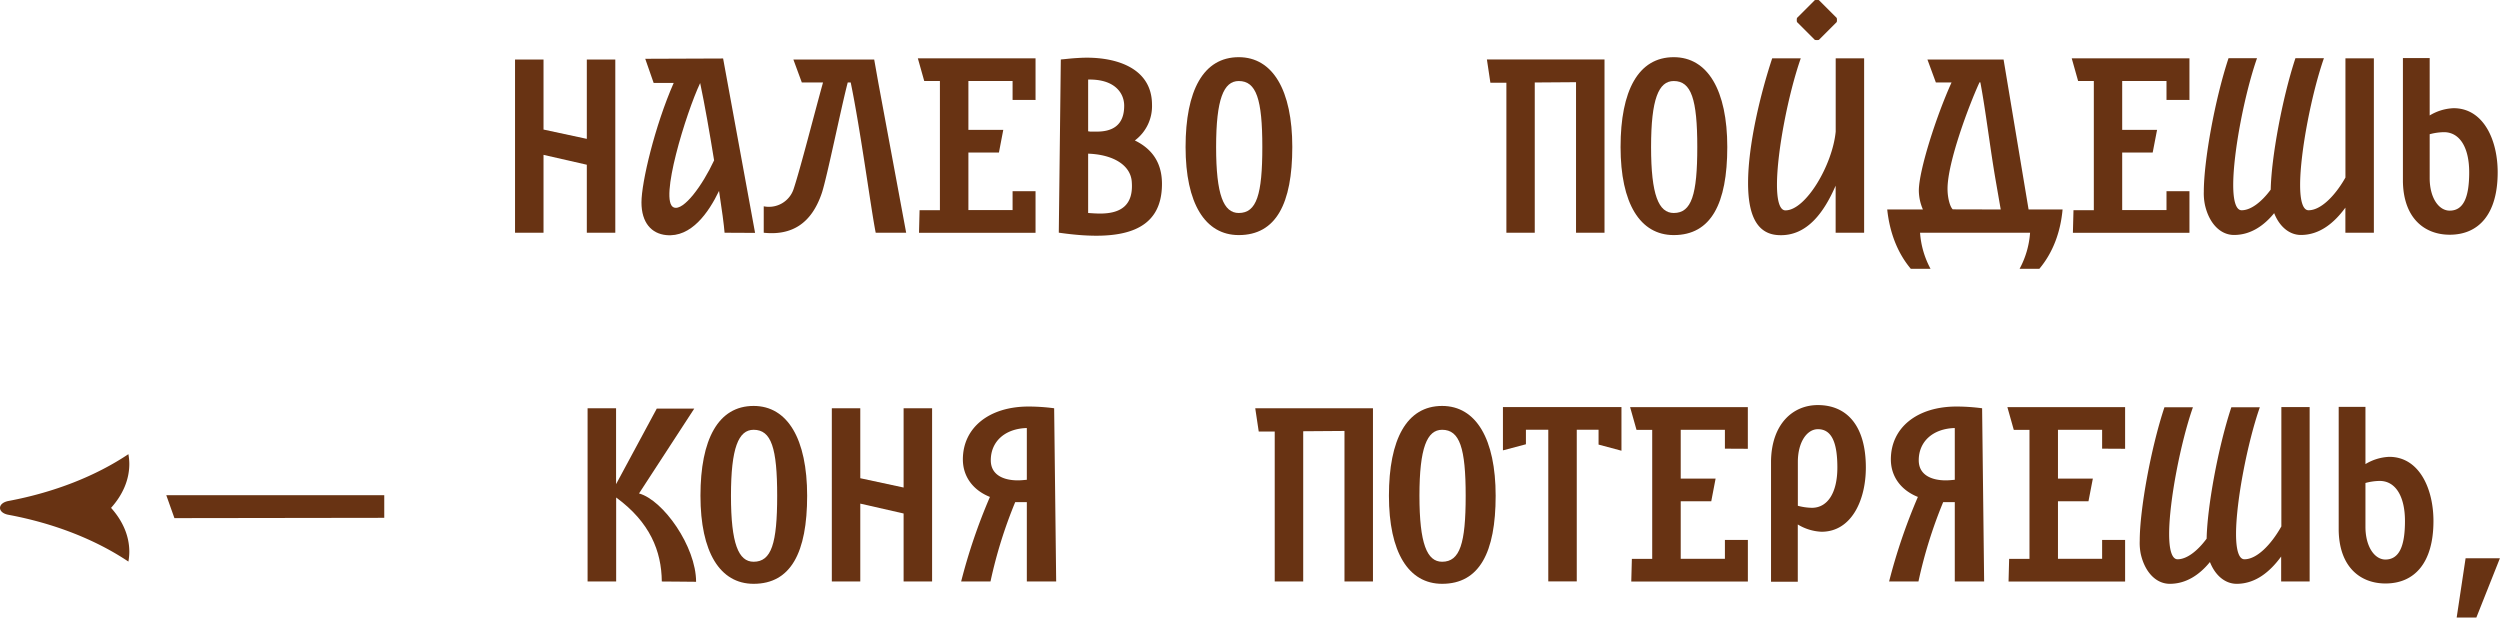
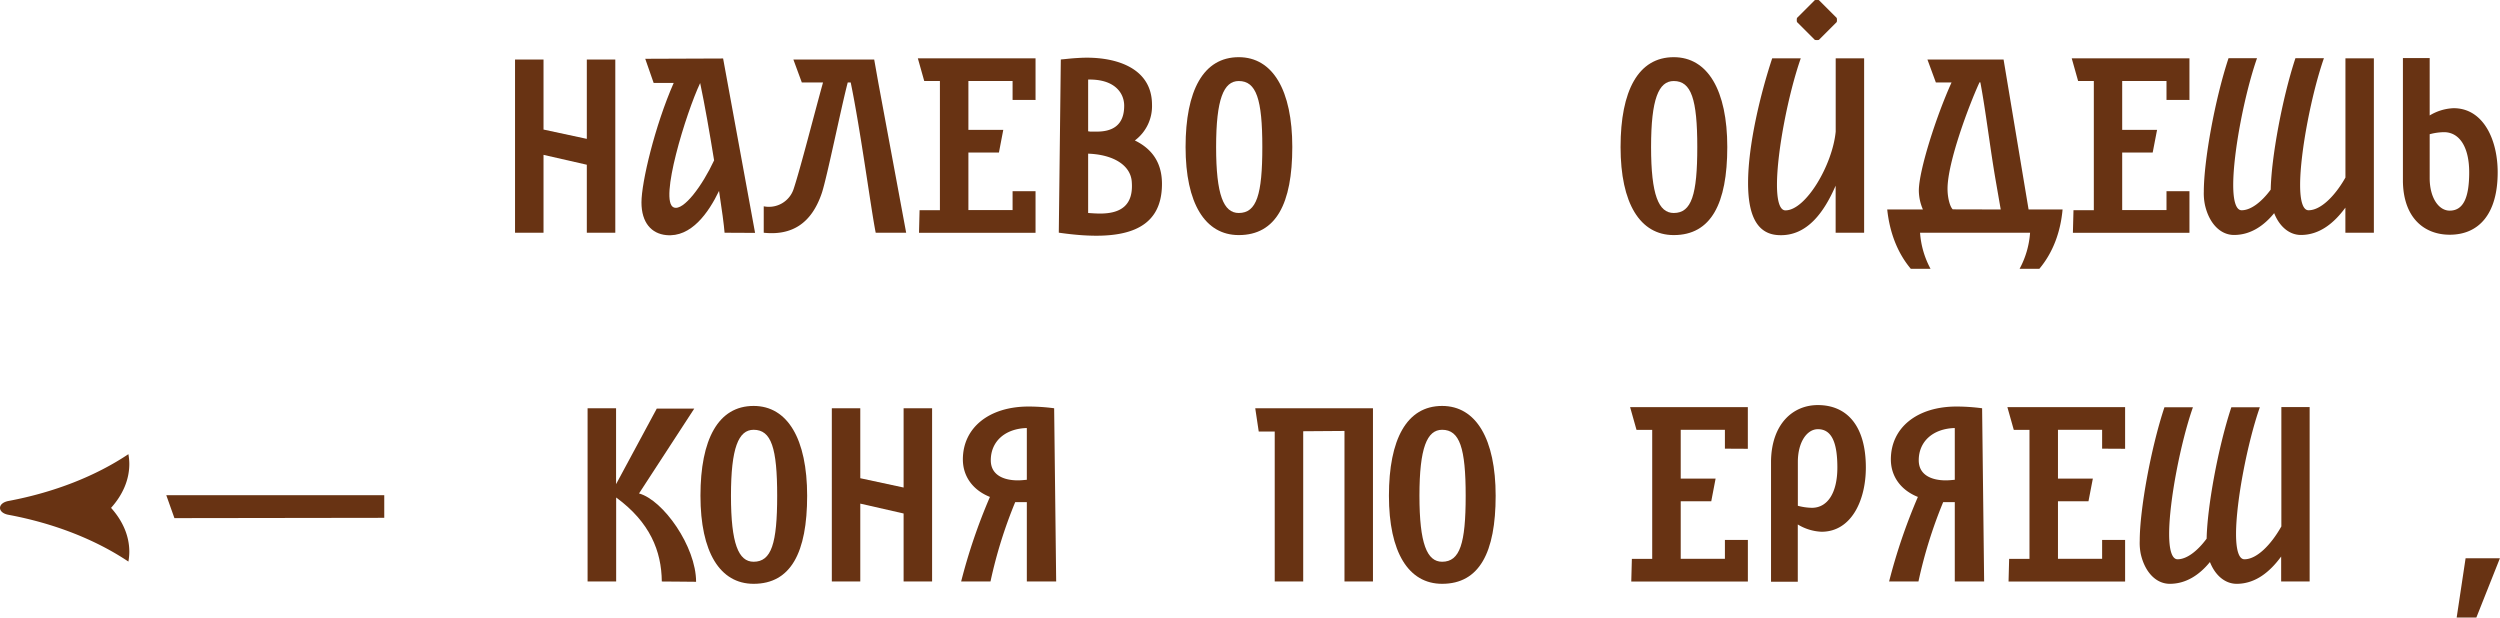
<svg xmlns="http://www.w3.org/2000/svg" id="Layer_1" data-name="Layer 1" viewBox="0 0 840.77 207.68">
  <defs>
    <style>.cls-1{fill:#683313;}</style>
  </defs>
  <title>sol-left</title>
  <path class="cls-1" d="M216.32,26.19V84.44h-9.58V61.57l-14.56-3.32V84.44H182.6V26.19h9.58V49.74l14.56,3.13V26.19Z" transform="translate(-9.39 -6.17)" />
  <path class="cls-1" d="M253.07,84.44c-.2-2.54-.88-7.72-1.86-14.07-3.52,7.33-9.38,15.73-17.79,14.86-4.88-.49-8.3-4.11-8.3-11,0-6.74,4.49-25.71,10.84-40.17h-6.74l-2.83-8.12,26.19-.1,10.75,58.65ZM249.55,60.1c-1.46-9-3.13-18.67-4.69-26C240.17,44,230.88,74,236,75.94,239.29,77.21,245.64,68.51,249.55,60.1Z" transform="translate(-9.39 -6.17)" />
  <path class="cls-1" d="M295.49,33.91h-1c-2.25,8.6-6.94,31.77-8.7,37.14-3.52,10.46-10.26,14.37-19.55,13.39V75.55a8.74,8.74,0,0,0,10.07-5.87c2.35-7.13,6.75-24.53,9.87-35.77h-7.13l-2.84-7.72h27.18l1.37,7.72,9.38,50.53H303.9C302.43,77.31,298.81,49.94,295.49,33.91Z" transform="translate(-9.39 -6.17)" />
  <path class="cls-1" d="M349.93,39.77V33.42H335.07V49.84H346.8l-1.46,7.62H335.07V76.82h14.86V70.47h7.72v14H318.46l.19-7.62h6.84V33.42h-5.27l-2.15-7.63h39.58v14Z" transform="translate(-9.39 -6.17)" />
  <path class="cls-1" d="M400.17,68c0,15.93-13.1,19.55-34.7,16.42l.68-58.25c1.37-.1,3.62-.4,5.67-.49,11.34-.79,25,2.54,25,15.73a14.39,14.39,0,0,1-5.77,12C396.36,56,400.17,60.4,400.17,68ZM375.34,32.93v17.4c.29,0,.49.1.78.1h2.15c4.79,0,9.29-1.76,9.19-8.9C387.37,37.33,384.14,32.73,375.34,32.93ZM390,67.14c-.48-5.47-6.25-9-14.66-9.29V77.8c1.37.09,2.74.19,4,.19C386.29,78,390.69,75.25,390,67.14Z" transform="translate(-9.39 -6.17)" />
  <path class="cls-1" d="M426,25.4c11.44,0,18,11.15,18,30.21s-5.48,29.62-18,29.62c-11.34,0-17.89-10.66-17.89-29.62S414.05,25.4,426,25.4Zm0,52.4c6,0,7.92-6.16,7.92-22.19s-2-22.19-7.92-22.19c-5.08,0-7.62,6.06-7.62,22.19S420.89,77.8,426,77.8Z" transform="translate(-9.39 -6.17)" />
-   <path class="cls-1" d="M549,84.44h-9.58V33.81l-13.88.1V84.44H516V34h-5.38l-1.17-7.82H549Z" transform="translate(-9.39 -6.17)" />
  <path class="cls-1" d="M572.29,25.4c11.43,0,18,11.15,18,30.21s-5.47,29.62-18,29.62c-11.34,0-17.89-10.66-17.89-29.62S560.36,25.4,572.29,25.4Zm0,52.4c6,0,7.91-6.16,7.91-22.19s-2-22.19-7.91-22.19c-5.09,0-7.63,6.06-7.63,22.19S567.2,77.8,572.29,77.8Z" transform="translate(-9.39 -6.17)" />
  <path class="cls-1" d="M636.31,25.79V84.44h-9.58V68.61c-3.62,8.31-9.38,17.3-19.45,16.62-7.43-.49-10-7.43-10-17.5,0-12.9,4.2-30.11,8.11-41.94H615c-4.11,11.73-8,31.28-8,42.52,0,5.19.88,8.61,2.84,8.61,6.84,0,15.83-15.25,16.91-26.49V25.79ZM613.73,13.58a3.17,3.17,0,0,1,0-1.37l6-6a3.51,3.51,0,0,1,1.37,0l6,6a3.17,3.17,0,0,1,0,1.37l-6,6a3.17,3.17,0,0,1-1.37,0Z" transform="translate(-9.39 -6.17)" />
  <path class="cls-1" d="M695.25,96.56H688.6a29.81,29.81,0,0,0,3.52-12.12h-37a29.81,29.81,0,0,0,3.52,12.12H652c-4.59-5.47-7.13-12.41-7.92-19.94h12a16.35,16.35,0,0,1-1.37-6.35c0-6.65,5.77-24.83,11-36.36h-5.27l-2.84-7.72h25.61l8.41,50.43h11.43C702.38,84.15,699.84,91.09,695.25,96.56Zm-13-19.94L680.58,67c-1.85-10.55-3.32-23.26-5.18-33.13h-.29c-3.52,7.62-10.75,26.88-10.75,35.77,0,3.23.88,6.16,1.76,6.94Z" transform="translate(-9.39 -6.17)" />
  <path class="cls-1" d="M738,39.77V33.42H723.1V49.84h11.73l-1.47,7.62H723.1V76.82H738V70.47h7.72v14h-39.2l.2-7.62h6.84V33.42h-5.28l-2.15-7.63h39.59v14Z" transform="translate(-9.39 -6.17)" />
  <path class="cls-1" d="M807.74,25.79V84.44h-9.58V76c-3.71,5.08-8.6,9.19-14.95,9.19-3.91,0-7.23-2.84-9-7.34-3.42,4.21-7.92,7.34-13.49,7.34-4.69,0-8.41-4-9.78-10.07a18.86,18.86,0,0,1-.39-4.5c0-10.36,3.72-31,8.31-44.87h9.58c-4.11,11.73-8,31.58-8,42.62,0,5.18.88,8.51,2.84,8.51,3.13,0,6.74-2.84,9.77-6.94.2-10.56,3.82-30.6,8.31-44.19h9.58c-4.1,11.73-8,31.58-8,42.62,0,5.18.88,8.51,2.83,8.51,4.11,0,8.9-4.79,12.41-11V25.79Z" transform="translate(-9.39 -6.17)" />
  <path class="cls-1" d="M849.38,64.11c0,14.17-6.45,21-16.13,21-8.4,0-15.54-5.48-15.74-17.89V25.7h9V45a16.65,16.65,0,0,1,8-2.44C844.49,42.51,849.38,53.07,849.38,64.11Zm-9.58,0c0-8.41-3.22-13.49-8.5-13.49a19.51,19.51,0,0,0-4.79.69V66.07c0,6.55,3,10.94,6.74,10.94C837.94,77,839.8,72.42,839.8,64.11Z" transform="translate(-9.39 -6.17)" />
  <path class="cls-1" d="M68.05,180.42l-2.74-7.72h73.31v7.62Z" transform="translate(-9.39 -6.17)" />
  <path class="cls-1" d="M243.49,201.83c-4.1,0-5.86-.1-11.53-.1-.1-10.26-4-19.94-15.35-28.25v28.25H207V143.47h9.58V169l13.69-25.42h12.61l-18.58,28.54C232.45,174.36,243.49,190,243.49,201.83Z" transform="translate(-9.39 -6.17)" />
  <path class="cls-1" d="M262.84,142.69c11.44,0,18,11.15,18,30.21s-5.47,29.61-18,29.61c-11.33,0-17.88-10.65-17.88-29.61S250.92,142.69,262.84,142.69Zm0,52.4c6,0,7.92-6.16,7.92-22.19s-1.95-22.19-7.92-22.19c-5.08,0-7.62,6.06-7.62,22.19S257.76,195.09,262.84,195.09Z" transform="translate(-9.39 -6.17)" />
  <path class="cls-1" d="M322.86,143.47v58.26h-9.58V178.86l-14.57-3.32v26.19h-9.57V143.47h9.57V167l14.57,3.13V143.47Z" transform="translate(-9.39 -6.17)" />
  <path class="cls-1" d="M354.72,201.73V175.05h-3.91a155.19,155.19,0,0,0-8.31,26.68h-9.87a190.56,190.56,0,0,1,9.68-28.44c-5.67-2.25-9.1-6.85-9.1-12.61,0-10.66,8.8-17.79,22.1-17.79a67.14,67.14,0,0,1,8.6.58l.68,58.26Zm0-34.21v-17.4c-7.33.2-12.12,4.5-12.12,10.85,0,5,4.4,6.75,9.09,6.75C352.67,167.72,353.64,167.62,354.72,167.52Z" transform="translate(-9.39 -6.17)" />
  <path class="cls-1" d="M471.13,201.73h-9.58V151.1l-13.88.1v50.53h-9.58V151.29h-5.38l-1.17-7.82h39.59Z" transform="translate(-9.39 -6.17)" />
  <path class="cls-1" d="M494.39,142.69c11.43,0,18,11.15,18,30.21s-5.47,29.61-18,29.61c-11.34,0-17.89-10.65-17.89-29.61S482.46,142.69,494.39,142.69Zm0,52.4c6,0,7.92-6.16,7.92-22.19s-2-22.19-7.92-22.19c-5.08,0-7.63,6.06-7.63,22.19S489.31,195.09,494.39,195.09Z" transform="translate(-9.39 -6.17)" />
-   <path class="cls-1" d="M554.7,157.75,547,155.69v-5h-7.33v51h-9.58v-51h-7.52v4.89l-7.73,2.05V143.08H554.7Z" transform="translate(-9.39 -6.17)" />
  <path class="cls-1" d="M589.49,157.06v-6.35H574.63v16.42h11.73l-1.46,7.62H574.63v19.36h14.86v-6.36h7.72v14H558l.2-7.62h6.84v-43.4h-5.28l-2.15-7.63h39.59v14Z" transform="translate(-9.39 -6.17)" />
  <path class="cls-1" d="M636.89,163.41C636.89,174.46,632,185,622,185a16.59,16.59,0,0,1-8-2.45v19.26h-9V161.26c.19-12.51,7.33-18.86,15.74-18.86C630.44,142.4,636.89,149.24,636.89,163.41Zm-9.58,0c0-8.3-1.85-12.9-6.54-12.9-3.72,0-6.75,4.4-6.75,11v14.76a19.57,19.57,0,0,0,4.79.68C624.09,176.9,627.31,171.82,627.31,163.41Z" transform="translate(-9.39 -6.17)" />
  <path class="cls-1" d="M666.8,201.73V175.05h-3.91a155.19,155.19,0,0,0-8.31,26.68h-9.87a191.7,191.7,0,0,1,9.68-28.44c-5.67-2.25-9.09-6.85-9.09-12.61,0-10.66,8.79-17.79,22.09-17.79a67.14,67.14,0,0,1,8.6.58l.68,58.26Zm0-34.21v-17.4c-7.33.2-12.12,4.5-12.12,10.85,0,5,4.4,6.75,9.09,6.75C664.75,167.72,665.73,167.62,666.8,167.52Z" transform="translate(-9.39 -6.17)" />
  <path class="cls-1" d="M716.35,157.06v-6.35H701.5v16.42h11.73l-1.47,7.62H701.5v19.36h14.85v-6.36h7.73v14h-39.2l.2-7.62h6.84v-43.4h-5.28l-2.15-7.63h39.59v14Z" transform="translate(-9.39 -6.17)" />
  <path class="cls-1" d="M786.14,143.08v58.65h-9.58v-8.4c-3.71,5.08-8.6,9.18-14.95,9.18-3.91,0-7.24-2.83-9-7.33-3.43,4.21-7.92,7.33-13.49,7.33-4.7,0-8.41-4-9.78-10.06A18.86,18.86,0,0,1,729,188c0-10.36,3.71-31,8.31-44.87h9.58c-4.11,11.73-8,31.58-8,42.62,0,5.18.88,8.51,2.84,8.51,3.13,0,6.74-2.84,9.77-6.94.2-10.56,3.81-30.6,8.31-44.19h9.58c-4.11,11.73-8,31.58-8,42.62,0,5.18.88,8.51,2.83,8.51,4.1,0,8.89-4.79,12.41-11.05V143.08Z" transform="translate(-9.39 -6.17)" />
-   <path class="cls-1" d="M827.78,181.4c0,14.17-6.45,21-16.13,21-8.41,0-15.54-5.48-15.74-17.89V143h9v19.25a16.65,16.65,0,0,1,8-2.44C822.89,159.8,827.78,170.35,827.78,181.4Zm-9.58,0c0-8.41-3.23-13.49-8.5-13.49a19,19,0,0,0-4.79.69v14.75c0,6.55,3,11,6.74,11C816.34,194.3,818.2,189.71,818.2,181.4Z" transform="translate(-9.39 -6.17)" />
  <path class="cls-1" d="M835.59,213.85l3-19.94h11.54l-7.92,19.94Z" transform="translate(-9.39 -6.17)" />
  <path class="cls-1" d="M12.29,174.64c-3.9.73-3.83,4,0,4.67,15.53,2.91,29.35,8.41,40.28,15.72a18.88,18.88,0,0,0,.31-3.28c0-5.39-2.24-10.43-6.14-14.78,3.9-4.35,6.14-9.39,6.14-14.78a18.88,18.88,0,0,0-.31-3.28C41.63,166.22,27.81,171.72,12.29,174.64Z" transform="translate(-9.39 -6.17)" />
</svg>